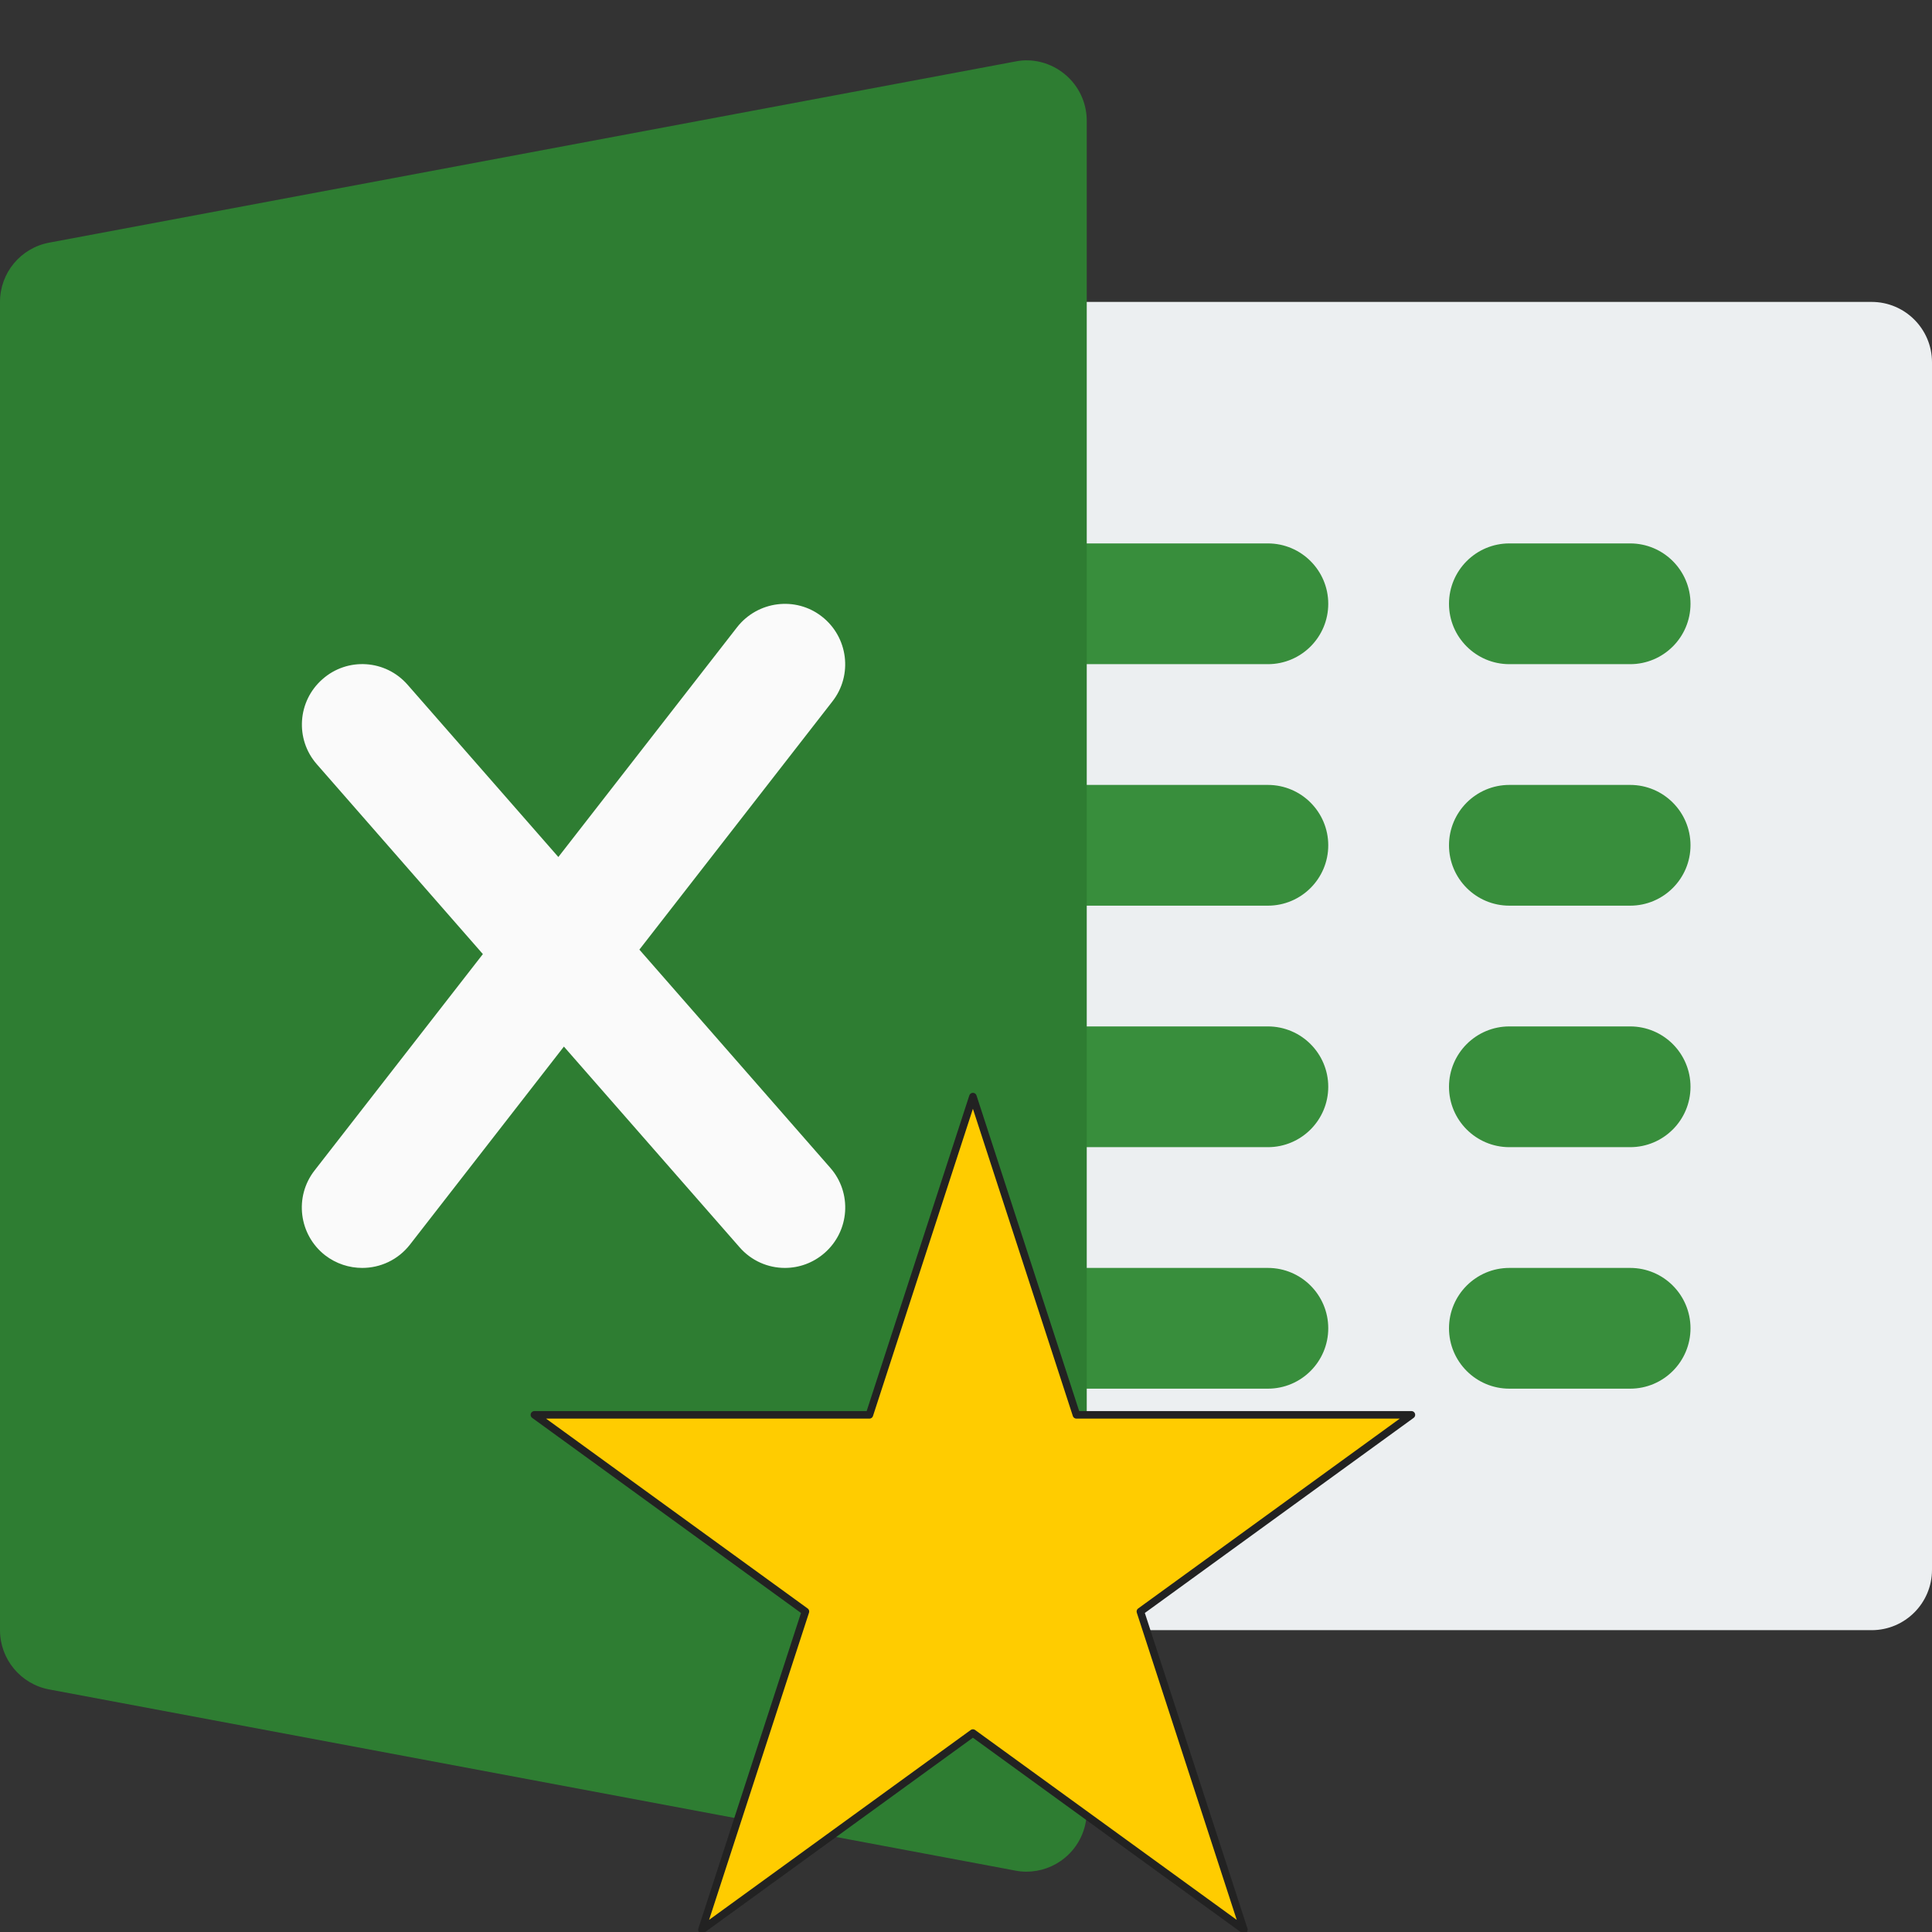
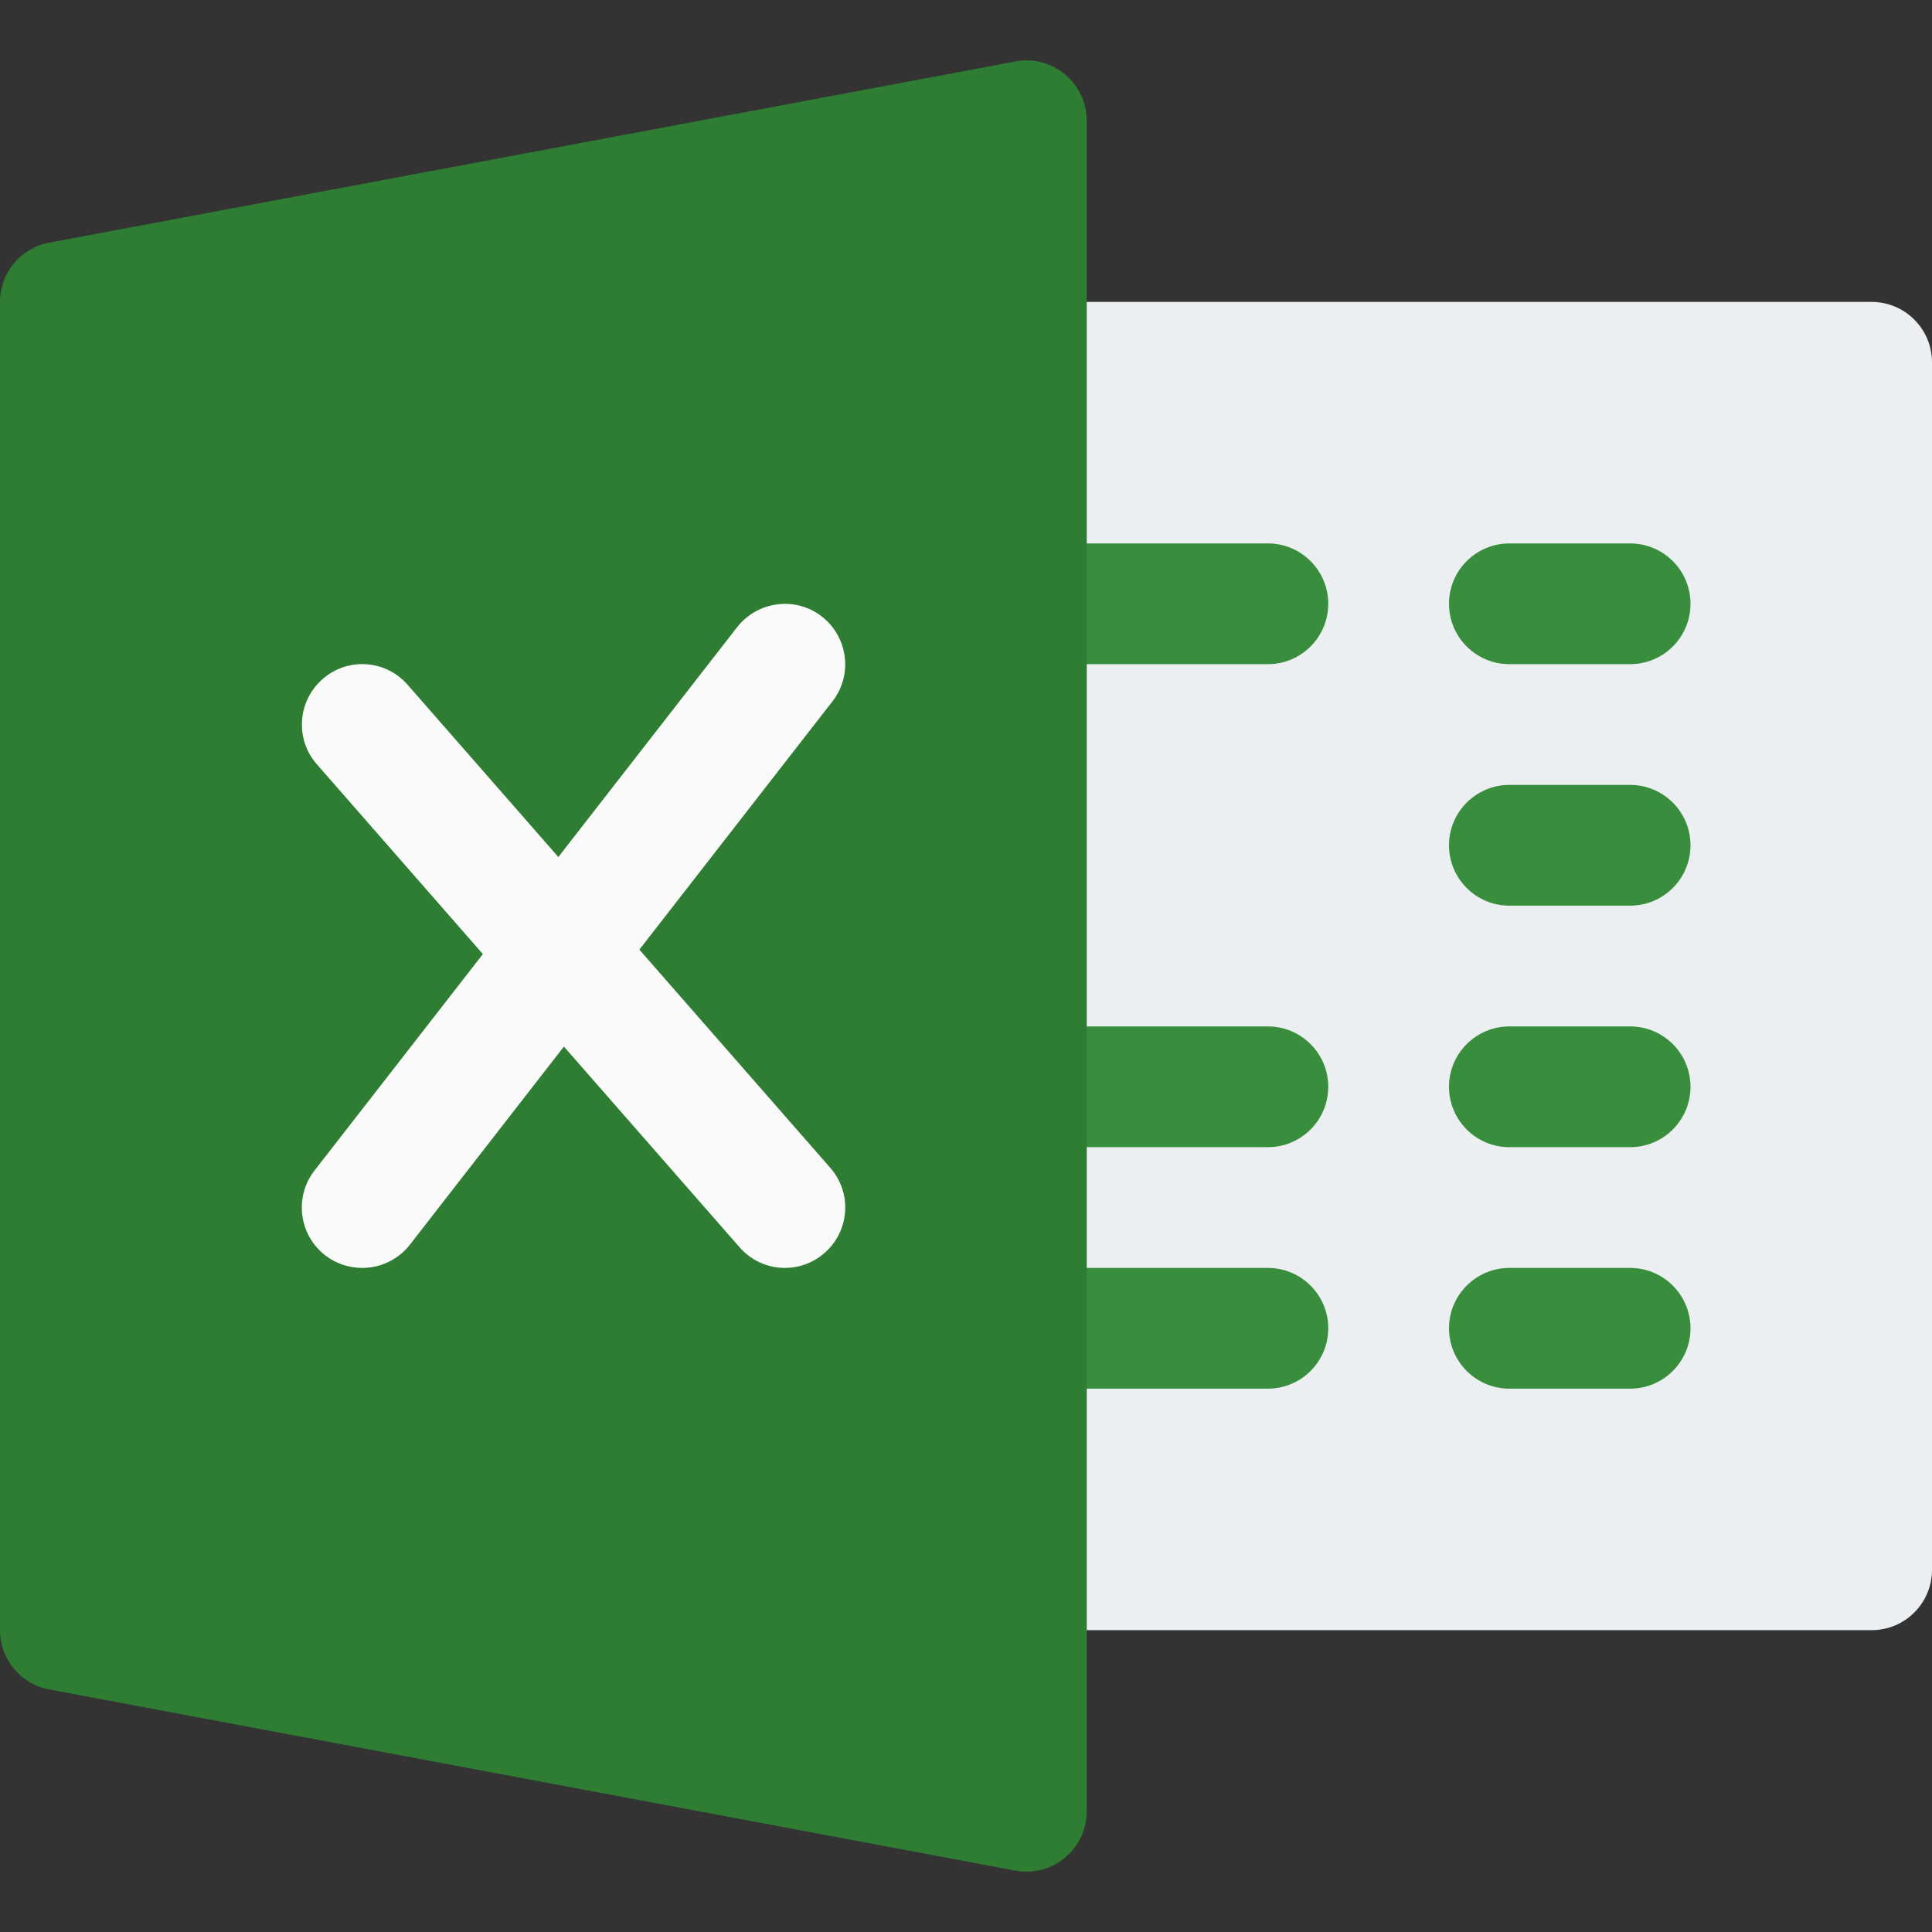
<svg xmlns="http://www.w3.org/2000/svg" version="1.1" style="" xml:space="preserve" width="512" height="512">
  <rect width="100%" height="100%" fill="#333333" stroke="none" />
  <rect id="backgroundrect" width="100%" height="100%" x="0" y="0" fill="none" stroke="none" data-darkreader-inline-fill="" data-darkreader-inline-stroke="" style="--darkreader-inline-fill:none; --darkreader-inline-stroke:none;" />
  <g class="currentLayer" style="">
    <title>Layer 1</title>
    <path style="fill: rgb(236, 239, 241); --darkreader-inline-fill:#e3e0da;" d="M496,432.011H272c-8.832,0-16-7.168-16-16s0-311.168,0-320s7.168-16,16-16h224  c8.832,0,16,7.168,16,16v320C512,424.843,504.832,432.011,496,432.011z" id="svg_1" data-darkreader-inline-fill="" class="" />
    <g id="svg_2">
      <path style="fill: rgb(56, 142, 60); --darkreader-inline-fill:#77cd7b;" d="M336,176.011h-64c-8.832,0-16-7.168-16-16s7.168-16,16-16h64c8.832,0,16,7.168,16,16   S344.832,176.011,336,176.011z" id="svg_3" data-darkreader-inline-fill="" />
-       <path style="fill: rgb(56, 142, 60); --darkreader-inline-fill:#77cd7b;" d="M336,240.011h-64c-8.832,0-16-7.168-16-16s7.168-16,16-16h64c8.832,0,16,7.168,16,16   S344.832,240.011,336,240.011z" id="svg_4" data-darkreader-inline-fill="" />
      <path style="fill: rgb(56, 142, 60); --darkreader-inline-fill:#77cd7b;" d="M336,304.011h-64c-8.832,0-16-7.168-16-16s7.168-16,16-16h64c8.832,0,16,7.168,16,16   S344.832,304.011,336,304.011z" id="svg_5" data-darkreader-inline-fill="" />
      <path style="fill: rgb(56, 142, 60); --darkreader-inline-fill:#77cd7b;" d="M336,368.011h-64c-8.832,0-16-7.168-16-16s7.168-16,16-16h64c8.832,0,16,7.168,16,16   S344.832,368.011,336,368.011z" id="svg_6" data-darkreader-inline-fill="" />
      <path style="fill: rgb(56, 142, 60); --darkreader-inline-fill:#77cd7b;" d="M432,176.011h-32c-8.832,0-16-7.168-16-16s7.168-16,16-16h32c8.832,0,16,7.168,16,16   S440.832,176.011,432,176.011z" id="svg_7" data-darkreader-inline-fill="" />
      <path style="fill: rgb(56, 142, 60); --darkreader-inline-fill:#77cd7b;" d="M432,240.011h-32c-8.832,0-16-7.168-16-16s7.168-16,16-16h32c8.832,0,16,7.168,16,16   S440.832,240.011,432,240.011z" id="svg_8" data-darkreader-inline-fill="" />
      <path style="fill: rgb(56, 142, 60); --darkreader-inline-fill:#77cd7b;" d="M432,304.011h-32c-8.832,0-16-7.168-16-16s7.168-16,16-16h32c8.832,0,16,7.168,16,16   S440.832,304.011,432,304.011z" id="svg_9" data-darkreader-inline-fill="" />
      <path style="fill: rgb(56, 142, 60); --darkreader-inline-fill:#77cd7b;" d="M432,368.011h-32c-8.832,0-16-7.168-16-16s7.168-16,16-16h32c8.832,0,16,7.168,16,16   S440.832,368.011,432,368.011z" id="svg_10" data-darkreader-inline-fill="" />
    </g>
    <path style="fill: rgb(46, 125, 50); --darkreader-inline-fill:#82d586;" d="M282.208,19.691c-3.648-3.04-8.544-4.352-13.152-3.392l-256,48C5.472,65.707,0,72.299,0,80.011v352  c0,7.68,5.472,14.304,13.056,15.712l256,48c0.96,0.192,1.952,0.288,2.944,0.288c3.712,0,7.328-1.28,10.208-3.68  c3.68-3.04,5.792-7.584,5.792-12.32v-448C288,27.243,285.888,22.731,282.208,19.691z" id="svg_11" data-darkreader-inline-fill="" />
    <path style="fill: rgb(250, 250, 250); --darkreader-inline-fill:#eae8e4;" d="M220.032,309.483l-50.592-57.824l51.168-65.792c5.44-6.976,4.16-17.024-2.784-22.464  c-6.944-5.44-16.992-4.16-22.464,2.784l-47.392,60.928l-39.936-45.632c-5.856-6.72-15.968-7.328-22.56-1.504  c-6.656,5.824-7.328,15.936-1.504,22.56l44,50.304L83.36,310.187c-5.44,6.976-4.16,17.024,2.784,22.464  c2.944,2.272,6.432,3.36,9.856,3.36c4.768,0,9.472-2.112,12.64-6.176l40.8-52.48l46.528,53.152  c3.168,3.648,7.584,5.504,12.032,5.504c3.744,0,7.488-1.312,10.528-3.968C225.184,326.219,225.856,316.107,220.032,309.483z" id="svg_12" data-darkreader-inline-fill="" />
    <g id="svg_13">
</g>
    <g id="svg_14">
</g>
    <g id="svg_15">
</g>
    <g id="svg_16">
</g>
    <g id="svg_17">
</g>
    <g id="svg_18">
</g>
    <g id="svg_19">
</g>
    <g id="svg_20">
</g>
    <g id="svg_21">
</g>
    <g id="svg_22">
</g>
    <g id="svg_23">
</g>
    <g id="svg_24">
</g>
    <g id="svg_25">
</g>
    <g id="svg_26">
</g>
    <g id="svg_27">
</g>
-     <path fill="#ffcc00" stroke="#222222" stroke-width="2" stroke-linejoin="round" stroke-dashoffset="" fill-rule="nonzero" marker-start="" marker-mid="" marker-end="" id="svg_28" d="M141.626,374.947 L230.4,374.947 L257.831,290.613 L285.263,374.947 L374.036,374.947 L302.217,427.068 L329.65,511.402 L257.831,459.28 L186.012,511.402 L213.445,427.068 L141.626,374.947 z" style="color: rgb(0, 0, 0); --darkreader-inline-fill:#949400; --darkreader-inline-stroke:#d7d3cd; --darkreader-inline-color:#edebe8;" data-darkreader-inline-fill="" data-darkreader-inline-stroke="" data-darkreader-inline-color="" class="" fill-opacity="1" />
  </g>
</svg>